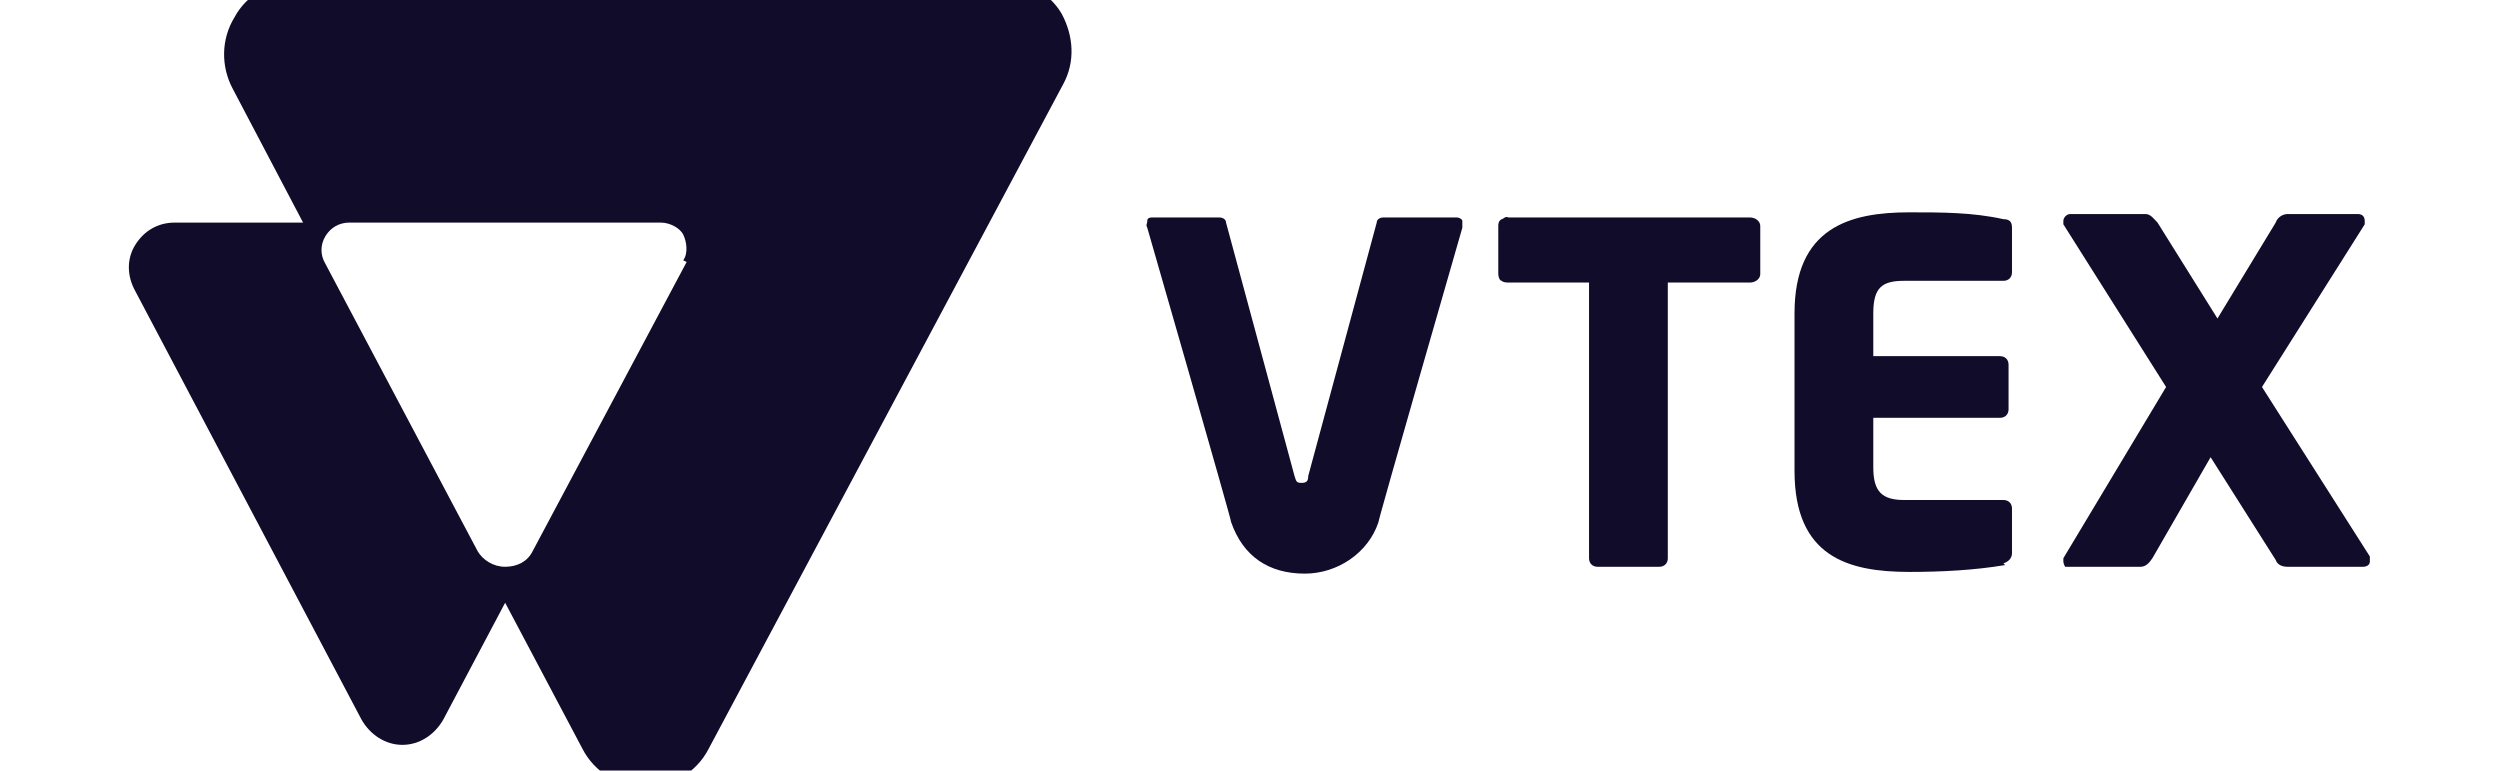
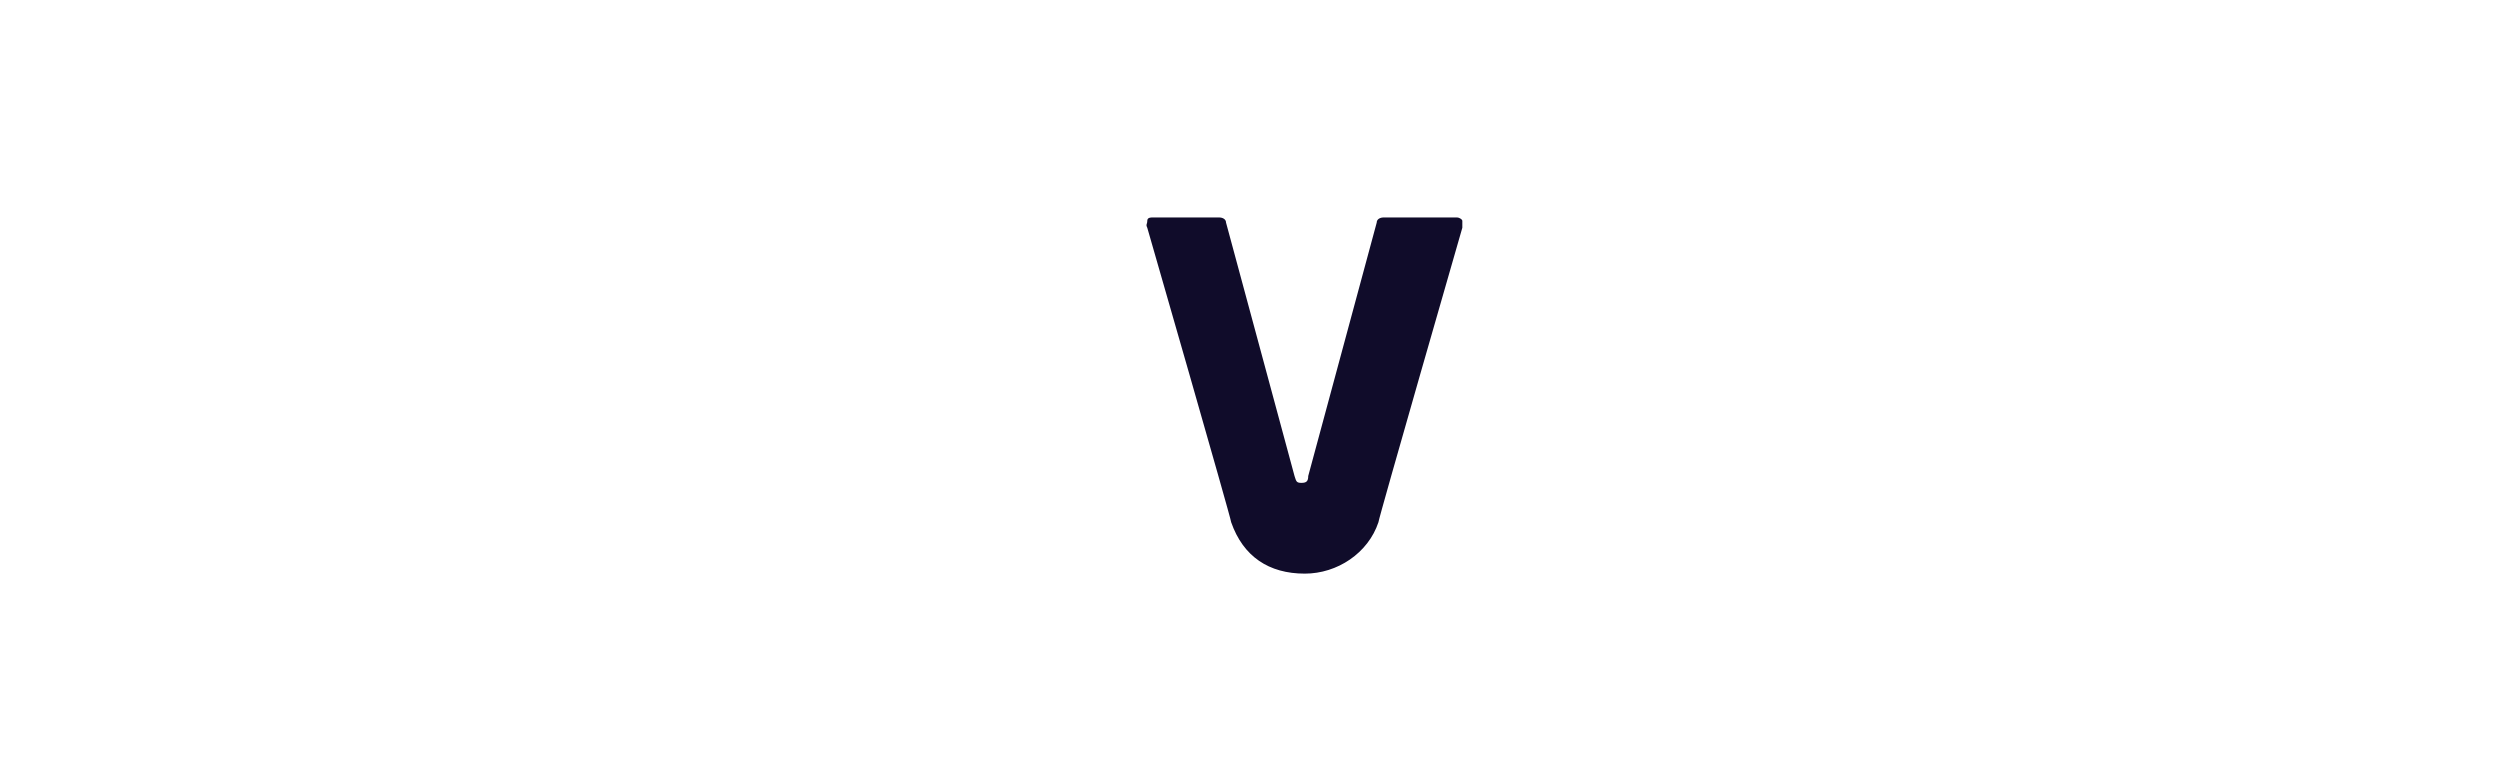
<svg xmlns="http://www.w3.org/2000/svg" id="Ebene_1" version="1.1" viewBox="0 0 146 45">
  <defs>
    <style>
      .st0 {
        fill: #100c2a;
      }
    </style>
  </defs>
  <g id="Page-1">
    <g id="Artboard">
      <g id="vtex-logo">
-         <path id="Shape" class="st0" d="M102.1,16.5h-4.7v16.1c0,.3-.2.5-.5.5h-3.6c-.3,0-.5-.2-.5-.5v-16.1h-4.7c-.1,0-.3,0-.4-.1-.1,0-.2-.2-.2-.4v-2.8c0-.1,0-.3.2-.4.1,0,.2-.2.4-.1h14.1c.3,0,.6.2.6.5v2.8c0,.3-.3.5-.6.5h0Z" />
-         <path id="path9" class="st0" d="M117.1,33c-1.8.3-3.7.4-5.6.4-3.6,0-6.7-.9-6.7-5.9v-9.2c0-5,3.2-5.9,6.7-5.9,1.9,0,3.7,0,5.5.4.4,0,.5.2.5.5v2.6c0,.3-.2.5-.5.5h-5.8c-1.3,0-1.8.4-1.8,1.9v2.5h7.4c.3,0,.5.2.5.5v2.6c0,.3-.2.5-.5.5h-7.4v2.9c0,1.4.5,1.9,1.8,1.9h5.8c.3,0,.5.2.5.5v2.6c0,.3-.2.5-.5.6Z" />
-         <path id="path11" class="st0" d="M138,33.1h-4.4c-.3,0-.6-.1-.7-.4l-3.8-6-3.4,5.9c-.2.3-.4.5-.7.5h-4.1c-.1,0-.2,0-.3,0,0,0-.1-.2-.1-.3,0,0,0-.1,0-.2l6-10-6-9.5c0,0,0-.1,0-.2,0-.2.2-.4.4-.4h4.4c.3,0,.5.3.7.5l3.5,5.6,3.4-5.6c.1-.3.4-.5.7-.5h4.1c.2,0,.4.1.4.4,0,0,0,.1,0,.2l-6,9.5,6.3,9.9c0,0,0,.2,0,.3,0,.2-.2.3-.4.3Z" />
        <path id="path13" class="st0" d="M80.8,12.7c-.2,0-.4.1-.4.3l-4,14.8c0,.3-.1.4-.4.4s-.3-.1-.4-.4l-4-14.8c0-.2-.2-.3-.4-.3h-3.9c-.1,0-.3,0-.3.2s-.1.2,0,.4c0,0,4.9,17,4.9,17.2.7,2,2.2,3,4.3,3,1.9,0,3.7-1.2,4.3-3,0-.2,4.9-17.2,4.9-17.2,0-.1,0-.3,0-.4,0-.1-.2-.2-.3-.2h-3.9Z" />
-         <path id="path15" class="st0" d="M58.4-1.1H17.3c-1.5,0-2.9.8-3.6,2.1-.8,1.3-.8,2.9-.1,4.2l4.1,7.8h-7.5c-1,0-1.8.5-2.3,1.3-.5.8-.5,1.8,0,2.7l13.2,25c.5.9,1.4,1.5,2.4,1.5s1.9-.6,2.4-1.5l3.6-6.8,4.5,8.5c.7,1.4,2.2,2.3,3.7,2.3s3-.9,3.7-2.3L62.1,4.9c.7-1.3.6-2.8-.1-4.1-.7-1.2-2.1-2-3.5-2ZM40.1,15.3l-9,16.9c-.3.6-.9.9-1.6.9s-1.3-.4-1.6-.9l-8.9-16.8c-.3-.5-.3-1.1,0-1.6.3-.5.8-.8,1.4-.8h18.2c.5,0,1.1.3,1.3.7s.3,1.1,0,1.5Z" />
      </g>
    </g>
  </g>
</svg>